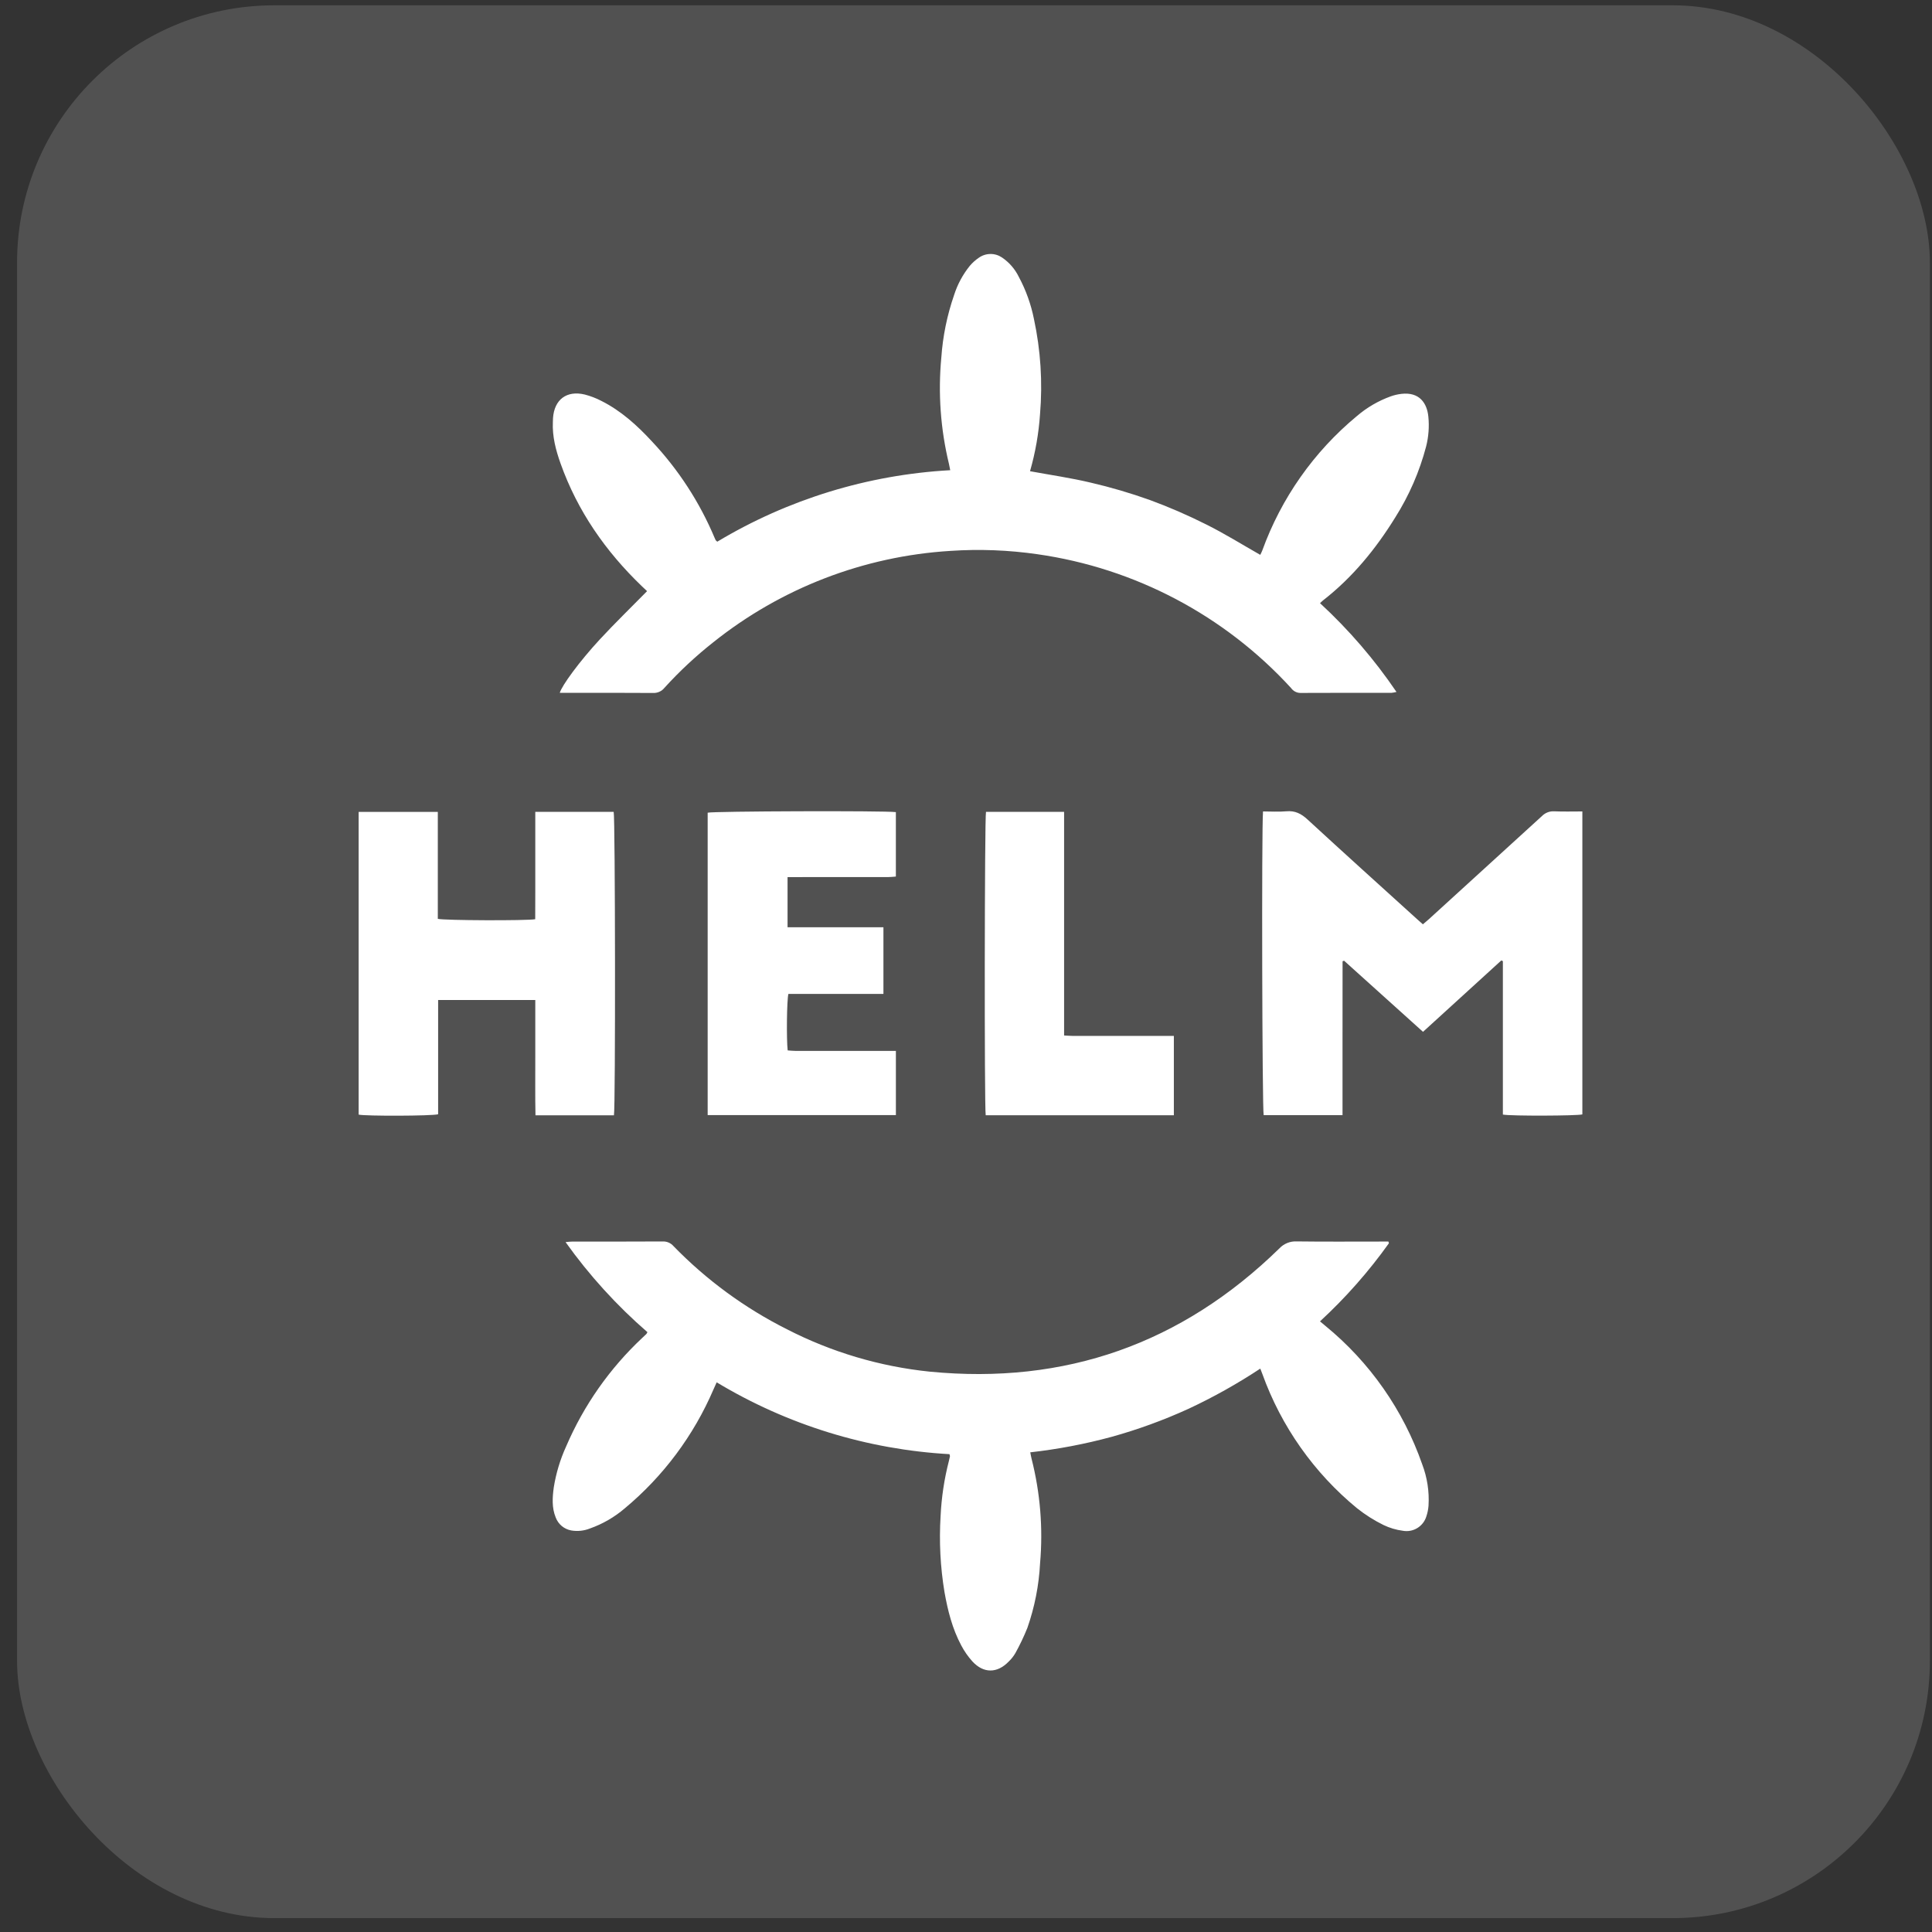
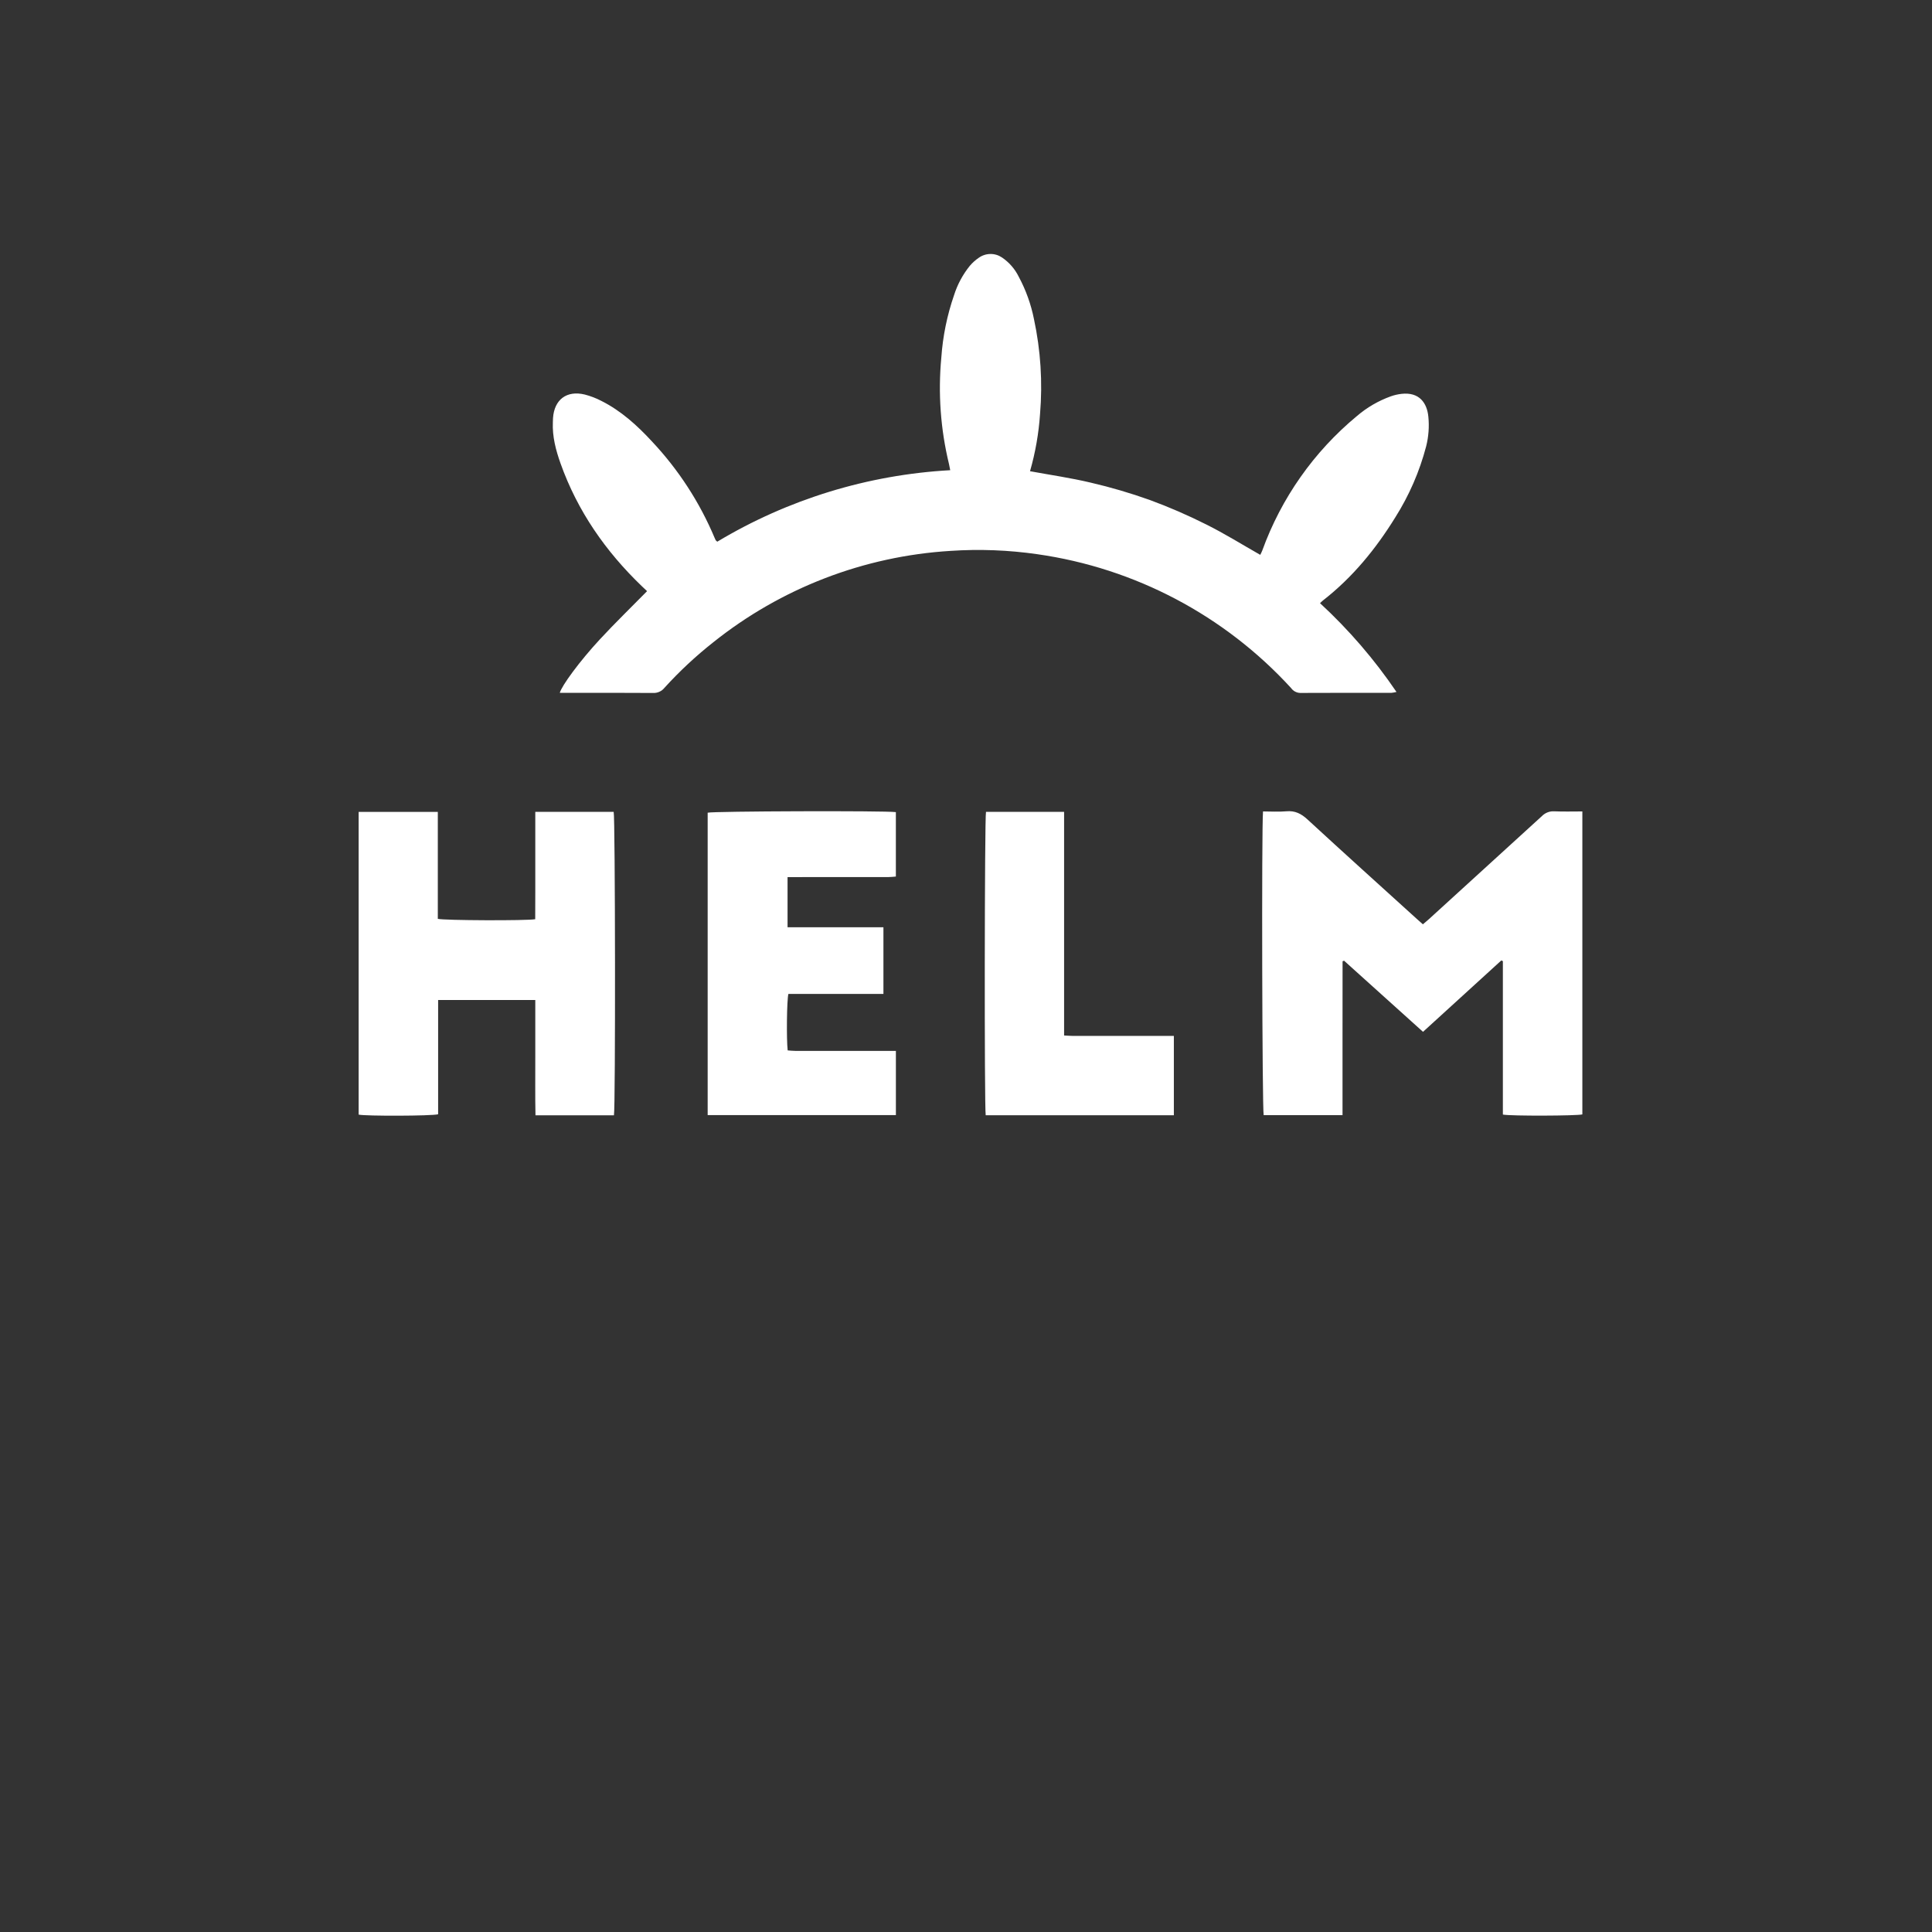
<svg xmlns="http://www.w3.org/2000/svg" width="80" height="80" viewBox="0 0 80 80" fill="none">
  <rect x="0" y="0" width="80" height="80" fill="#333333" stroke="none" />
-   <rect x="0.707" y="0.22" width="79.205" height="79.205" rx="10.651" fill="white" fill-opacity="0.15" />
  <g clip-path="url(#clip0_8209_12740)">
    <path d="M26.794 24.478C26.726 24.414 26.651 24.344 26.578 24.274C25.076 22.831 23.913 21.162 23.211 19.19C23.015 18.638 22.866 18.075 22.893 17.48C22.895 17.424 22.895 17.367 22.899 17.311C22.952 16.544 23.465 16.156 24.215 16.337C24.452 16.399 24.681 16.486 24.898 16.599C25.718 17.01 26.387 17.619 27.002 18.285C28.094 19.448 28.97 20.796 29.588 22.266C29.601 22.301 29.617 22.335 29.634 22.368C29.643 22.383 29.661 22.393 29.701 22.43C32.628 20.674 35.939 19.658 39.347 19.47C39.326 19.366 39.313 19.286 39.294 19.208C38.946 17.769 38.839 16.282 38.978 14.808C39.039 13.925 39.217 13.053 39.507 12.217C39.647 11.776 39.868 11.366 40.159 11.006C40.269 10.877 40.395 10.764 40.535 10.67C40.675 10.571 40.842 10.518 41.013 10.517C41.184 10.515 41.351 10.567 41.492 10.663C41.79 10.865 42.029 11.142 42.187 11.465C42.481 12.013 42.692 12.602 42.814 13.212C43.091 14.502 43.176 15.826 43.066 17.142C43.012 17.944 42.873 18.739 42.651 19.512C43.499 19.668 44.343 19.789 45.169 19.986C45.993 20.177 46.805 20.416 47.602 20.7C48.406 20.995 49.191 21.336 49.956 21.721C50.711 22.097 51.431 22.547 52.184 22.975C52.209 22.924 52.244 22.862 52.268 22.796C53.054 20.624 54.406 18.702 56.185 17.229C56.601 16.872 57.078 16.595 57.593 16.41C57.735 16.36 57.882 16.326 58.031 16.309C58.777 16.224 59.09 16.693 59.145 17.253C59.186 17.666 59.155 18.084 59.053 18.486C58.78 19.526 58.349 20.517 57.775 21.425C56.967 22.732 56.007 23.908 54.788 24.858C54.752 24.886 54.72 24.919 54.659 24.976C55.852 26.076 56.914 27.309 57.825 28.652C57.759 28.669 57.692 28.681 57.624 28.688C56.363 28.69 55.101 28.686 53.84 28.693C53.766 28.692 53.693 28.672 53.627 28.637C53.562 28.603 53.505 28.553 53.462 28.492C50.71 25.485 46.999 23.526 42.964 22.95C41.77 22.777 40.562 22.73 39.359 22.811C35.771 23.03 32.339 24.353 29.532 26.598C28.807 27.17 28.131 27.801 27.511 28.484C27.456 28.553 27.386 28.607 27.306 28.643C27.226 28.68 27.139 28.697 27.051 28.694C25.846 28.685 24.641 28.689 23.436 28.689H23.18C23.253 28.403 23.994 27.387 24.833 26.481C25.458 25.805 26.121 25.163 26.794 24.478Z" fill="white" />
-     <path d="M57.512 51.481C56.674 52.654 55.718 53.738 54.658 54.715C54.742 54.785 54.811 54.842 54.88 54.9C56.719 56.404 58.107 58.388 58.89 60.632C59.098 61.179 59.188 61.764 59.152 62.349C59.141 62.498 59.111 62.646 59.063 62.788C59.003 62.989 58.87 63.161 58.691 63.272C58.512 63.382 58.299 63.423 58.092 63.386C57.812 63.35 57.541 63.269 57.287 63.147C56.899 62.956 56.532 62.724 56.194 62.455C54.409 60.989 53.054 59.067 52.272 56.894C52.25 56.833 52.226 56.773 52.186 56.671C51.236 57.299 50.241 57.856 49.208 58.338C48.181 58.806 47.119 59.194 46.031 59.496C44.926 59.796 43.799 60.01 42.661 60.138C42.681 60.238 42.693 60.317 42.713 60.395C43.074 61.811 43.194 63.278 43.067 64.733C43.02 65.646 42.842 66.547 42.541 67.409C42.397 67.766 42.231 68.114 42.045 68.451C41.969 68.581 41.875 68.7 41.766 68.804C41.292 69.293 40.727 69.298 40.265 68.796C40.082 68.593 39.926 68.368 39.8 68.127C39.433 67.439 39.245 66.691 39.11 65.929C38.937 64.888 38.883 63.831 38.948 62.778C38.984 62.007 39.099 61.242 39.292 60.494C39.308 60.431 39.324 60.367 39.336 60.302C39.339 60.286 39.328 60.267 39.316 60.214C35.908 60.022 32.599 59 29.676 57.239C29.627 57.347 29.585 57.438 29.545 57.53C28.725 59.441 27.465 61.131 25.866 62.461C25.442 62.823 24.956 63.104 24.431 63.29C24.185 63.388 23.917 63.417 23.656 63.373C23.511 63.347 23.376 63.284 23.263 63.191C23.151 63.097 23.064 62.976 23.012 62.839C22.844 62.431 22.874 62.007 22.931 61.587C23.025 61.001 23.197 60.43 23.444 59.89C24.174 58.189 25.249 56.658 26.6 55.394C26.655 55.342 26.711 55.292 26.764 55.239C26.782 55.215 26.796 55.189 26.808 55.161C25.535 54.057 24.397 52.805 23.419 51.433C23.536 51.423 23.614 51.411 23.693 51.411C24.944 51.41 26.196 51.414 27.448 51.406C27.531 51.404 27.614 51.419 27.69 51.453C27.767 51.486 27.834 51.537 27.889 51.6C29.25 53 30.835 54.162 32.58 55.039C34.426 55.988 36.433 56.585 38.498 56.797C44.108 57.343 48.934 55.642 52.975 51.695C53.066 51.598 53.176 51.521 53.3 51.471C53.423 51.42 53.556 51.398 53.688 51.404C54.855 51.419 56.023 51.41 57.19 51.41H57.491L57.512 51.481Z" fill="white" />
    <path d="M52.299 33.6C52.63 33.6 52.95 33.622 53.265 33.594C53.621 33.562 53.877 33.689 54.137 33.929C55.638 35.312 57.156 36.679 58.668 38.051C58.744 38.12 58.821 38.188 58.919 38.274C59.01 38.196 59.095 38.126 59.177 38.052C60.736 36.633 62.293 35.213 63.849 33.791C63.914 33.725 63.992 33.673 64.079 33.639C64.165 33.605 64.257 33.59 64.35 33.595C64.733 33.611 65.118 33.6 65.522 33.6V46.145C65.317 46.205 62.56 46.217 62.231 46.152V39.799L62.167 39.769C61.094 40.747 60.022 41.725 58.924 42.726C57.826 41.736 56.74 40.759 55.655 39.781L55.593 39.804C55.59 40.334 55.592 40.864 55.592 41.395C55.591 41.922 55.591 42.449 55.591 42.976V46.175H52.326C52.265 45.964 52.236 34.31 52.299 33.6Z" fill="white" />
    <path d="M22.165 33.618H25.411C25.476 33.827 25.489 45.878 25.422 46.182H22.173C22.155 45.384 22.168 44.589 22.165 43.794C22.163 43.005 22.165 42.217 22.165 41.408H18.142V46.139C17.897 46.212 15.126 46.219 14.851 46.154V33.62H18.129V38.047C18.363 38.115 21.811 38.128 22.162 38.063C22.163 37.708 22.164 37.345 22.165 36.982C22.165 36.606 22.165 36.229 22.165 35.853C22.165 35.486 22.165 35.119 22.165 34.752C22.165 34.385 22.165 34.019 22.165 33.618Z" fill="white" />
    <path d="M29.303 46.174V33.652C29.495 33.589 36.63 33.565 37.096 33.628V36.296C36.992 36.304 36.884 36.318 36.776 36.318C35.505 36.32 34.235 36.32 32.964 36.319H32.611V38.395H36.581V41.156H32.646C32.58 41.392 32.562 43.039 32.616 43.495C32.716 43.502 32.824 43.515 32.932 43.515C34.202 43.517 35.473 43.517 36.744 43.516H37.097V46.174H29.303Z" fill="white" />
    <path d="M40.816 46.181C40.757 45.845 40.769 33.846 40.828 33.618H44.062V42.877C44.202 42.884 44.311 42.894 44.42 42.895C45.7 42.896 46.981 42.896 48.261 42.895C48.371 42.895 48.481 42.895 48.607 42.895V46.181L40.816 46.181Z" fill="white" />
  </g>
  <defs>
    <clipPath id="clip0_8209_12740">
      <rect width="59.529" height="59.529" fill="white" transform="translate(10.544 10.058)" />
    </clipPath>
  </defs>
</svg>